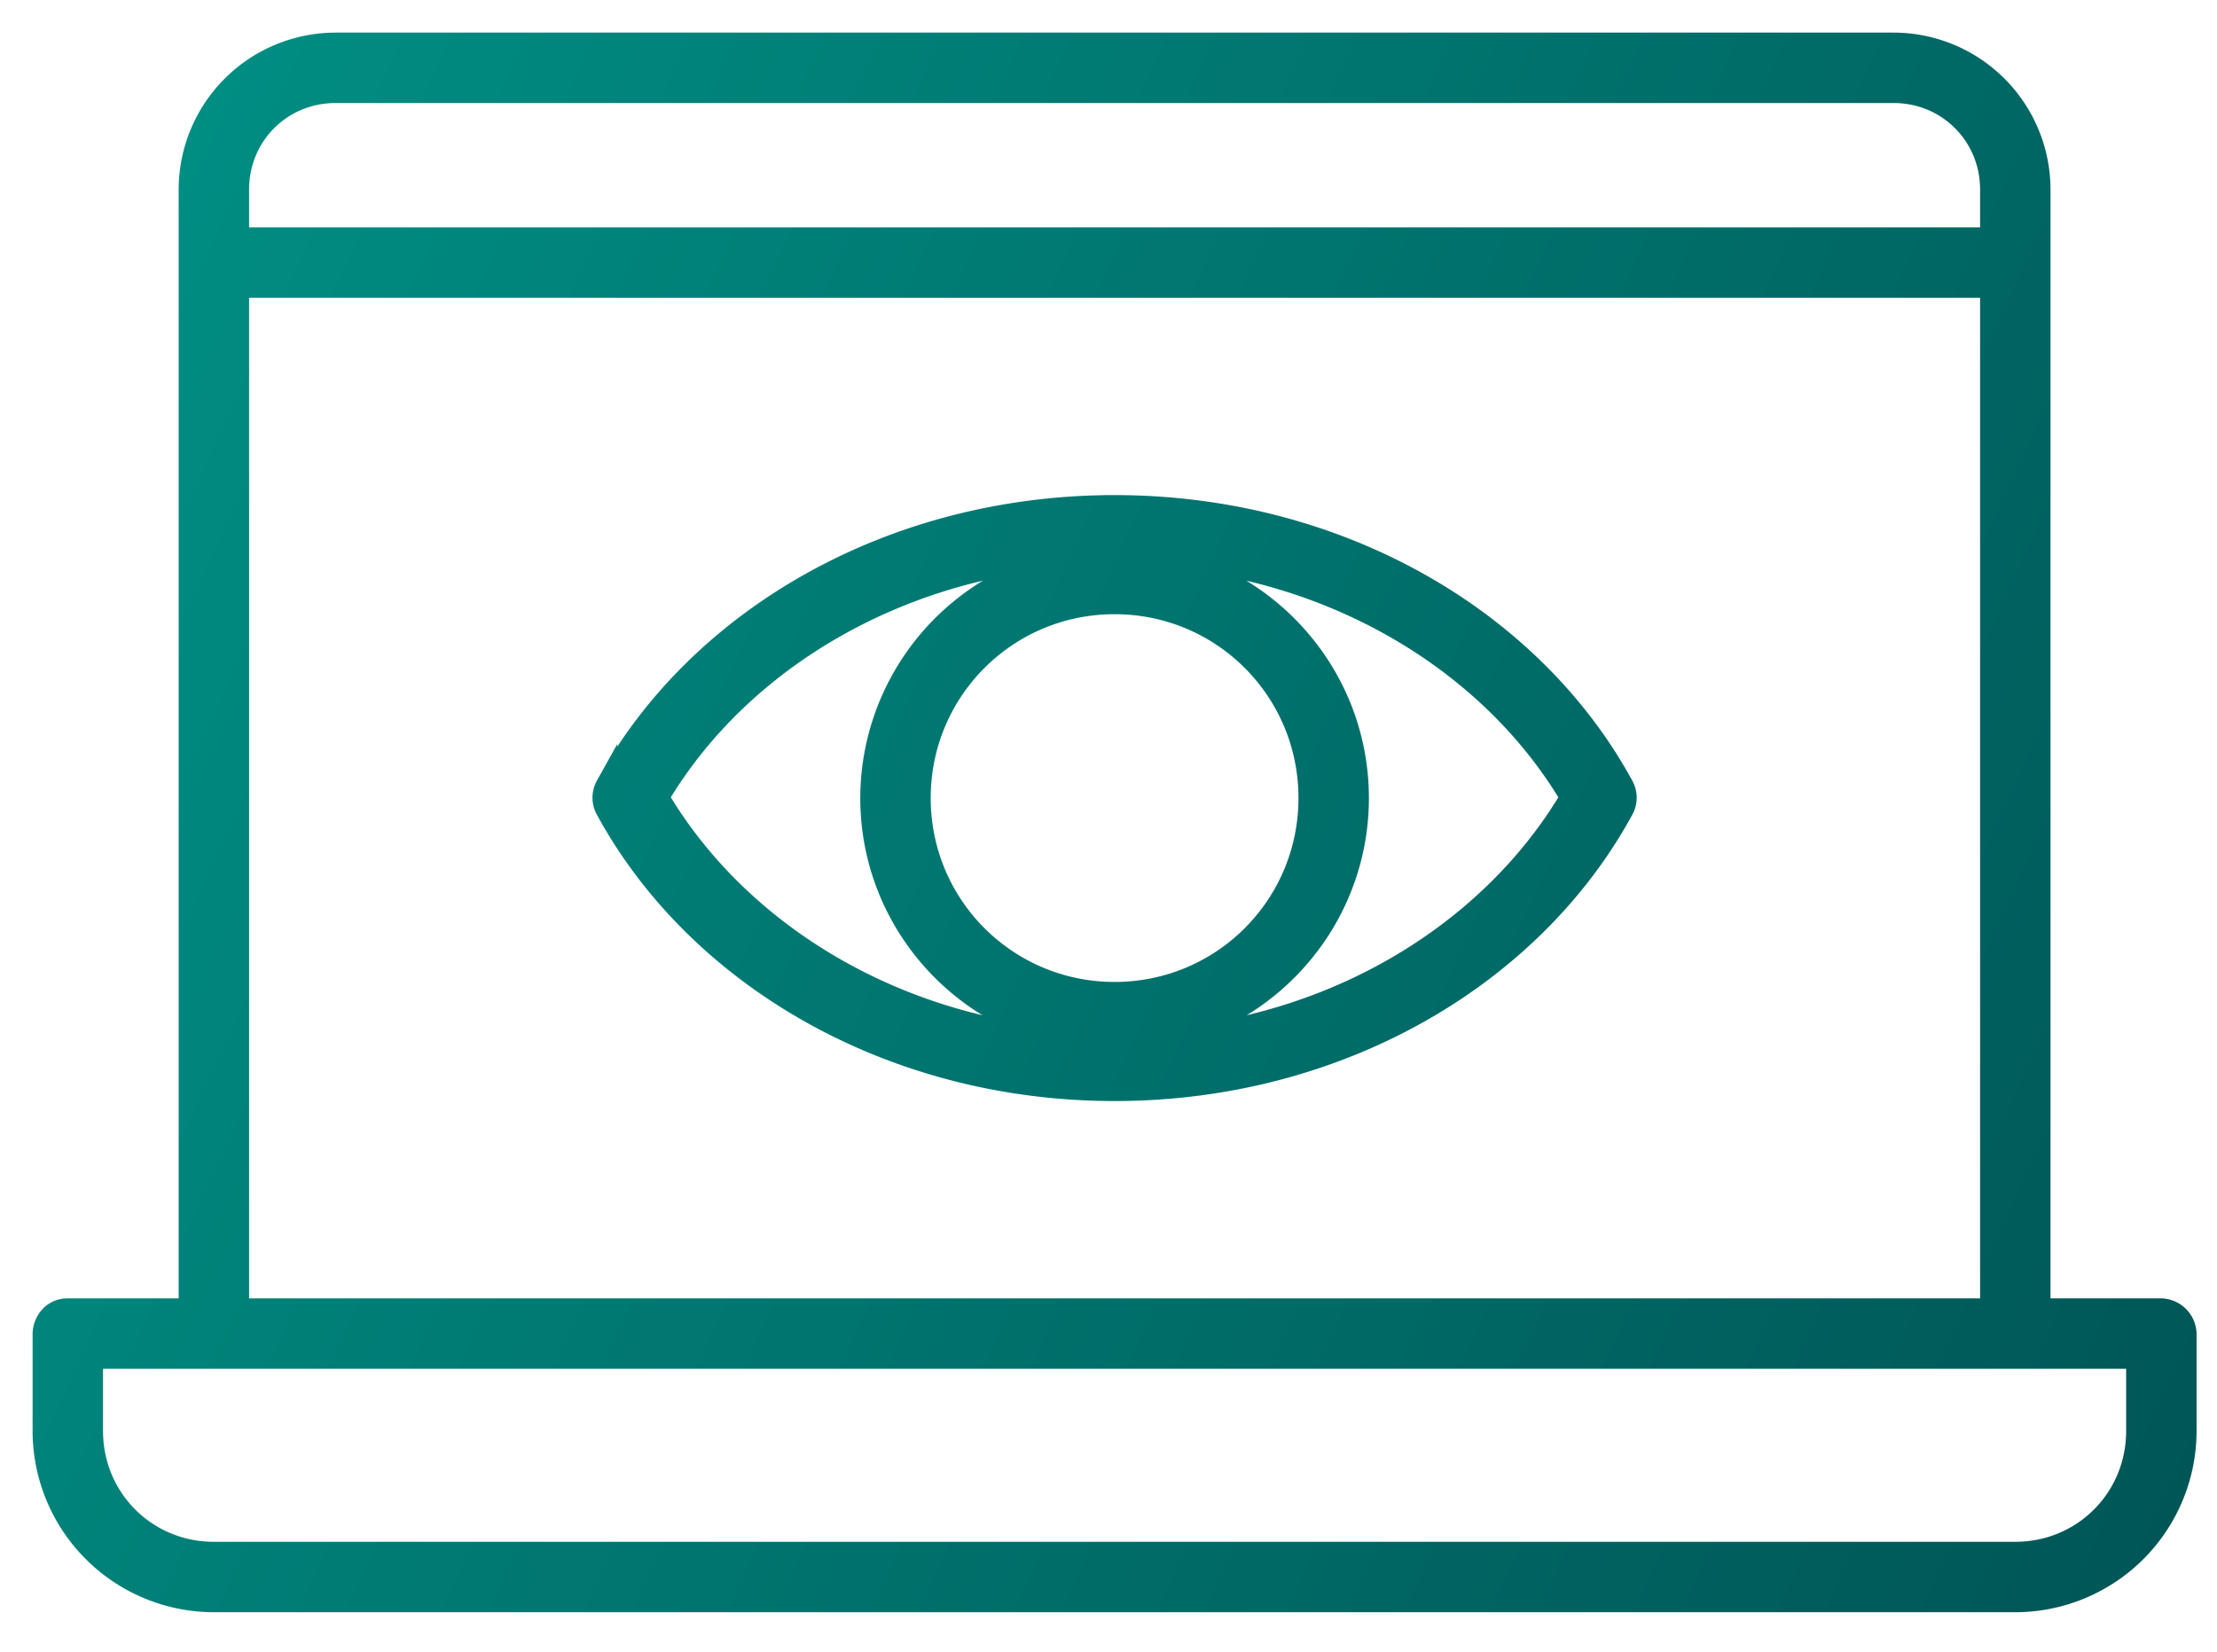
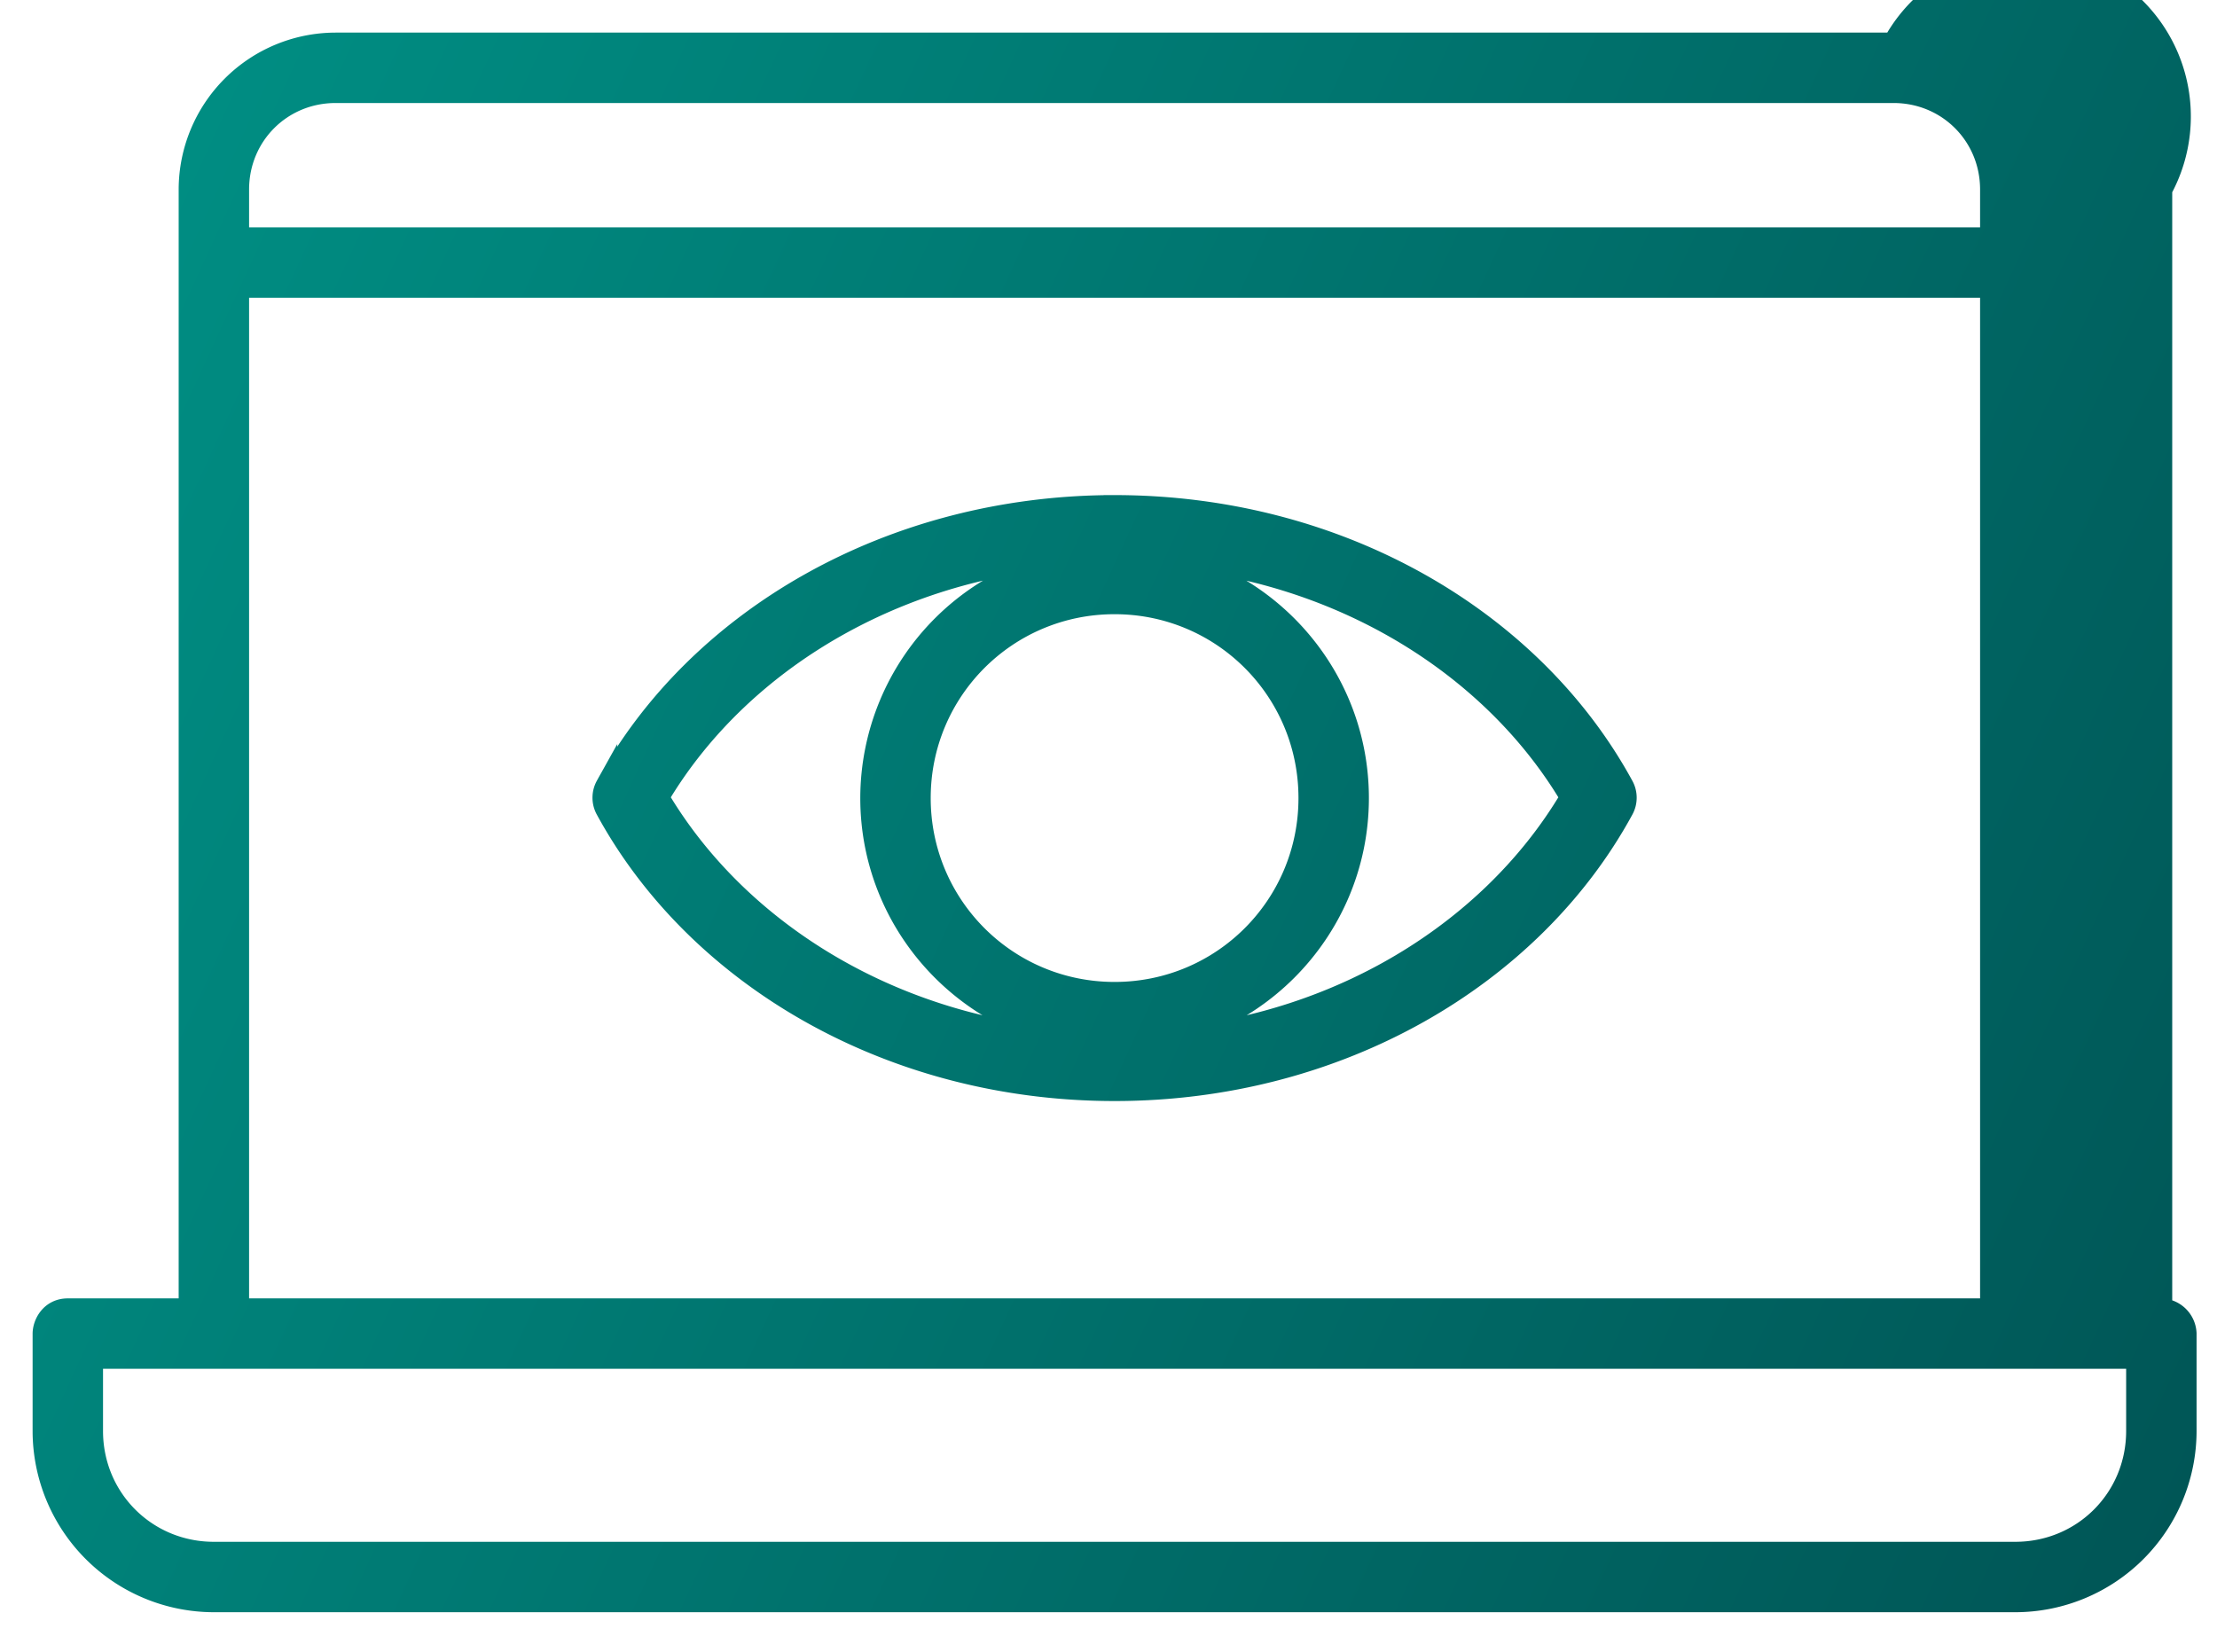
<svg xmlns="http://www.w3.org/2000/svg" width="51" height="38" fill="none">
-   <path d="M7.72 1a3.365 3.365 0 0 0-3.36 3.36v25.76h-2.8c-.39 0-.558.338-.56.56v2.24a3.924 3.924 0 0 0 3.92 3.92h41.44a3.924 3.924 0 0 0 3.92-3.92v-2.24a.582.582 0 0 0-.56-.56h-2.8V4.36A3.365 3.365 0 0 0 43.56 1H7.72zm0 1.12h35.84c1.251 0 2.24.99 2.24 2.24v1.12H5.48V4.36c0-1.251.99-2.24 2.24-2.24zM5.48 6.6H45.8v23.52H5.48V6.6zm20.16 5.04c-5.136 0-9.594 2.599-11.69 6.44a.558.558 0 0 0 0 .543c2.094 3.843 6.551 6.457 11.69 6.457 5.14 0 9.597-2.614 11.69-6.457a.559.559 0 0 0 0-.543c-2.095-3.841-6.553-6.44-11.69-6.44zm0 1.12c4.618 0 8.556 2.303 10.5 5.582-1.94 3.288-5.875 5.618-10.5 5.618-4.624 0-8.558-2.33-10.5-5.618 1.945-3.28 5.883-5.582 10.5-5.582zm0 0a5.609 5.609 0 0 0-5.6 5.6c0 3.086 2.514 5.6 5.6 5.6 3.087 0 5.6-2.514 5.6-5.6s-2.513-5.6-5.6-5.6zm0 1.12c2.482 0 4.48 1.999 4.48 4.48 0 2.48-1.998 4.48-4.48 4.48-2.48 0-4.48-2-4.48-4.48 0-2.481 2-4.48 4.48-4.48zM2.12 31.24h47.04v1.68c0 1.56-1.238 2.8-2.8 2.8H4.92c-1.56 0-2.8-1.24-2.8-2.8v-1.68z" fill="url(#a)" stroke="url(#b)" stroke-width=".5" />
+   <path d="M7.72 1a3.365 3.365 0 0 0-3.36 3.36v25.76h-2.8c-.39 0-.558.338-.56.56v2.24a3.924 3.924 0 0 0 3.92 3.92h41.44a3.924 3.924 0 0 0 3.92-3.92v-2.24a.582.582 0 0 0-.56-.56V4.36A3.365 3.365 0 0 0 43.56 1H7.72zm0 1.12h35.84c1.251 0 2.24.99 2.24 2.24v1.12H5.48V4.36c0-1.251.99-2.24 2.24-2.24zM5.48 6.6H45.8v23.52H5.48V6.6zm20.16 5.04c-5.136 0-9.594 2.599-11.69 6.44a.558.558 0 0 0 0 .543c2.094 3.843 6.551 6.457 11.69 6.457 5.14 0 9.597-2.614 11.69-6.457a.559.559 0 0 0 0-.543c-2.095-3.841-6.553-6.44-11.69-6.44zm0 1.12c4.618 0 8.556 2.303 10.5 5.582-1.94 3.288-5.875 5.618-10.5 5.618-4.624 0-8.558-2.33-10.5-5.618 1.945-3.28 5.883-5.582 10.5-5.582zm0 0a5.609 5.609 0 0 0-5.6 5.6c0 3.086 2.514 5.6 5.6 5.6 3.087 0 5.6-2.514 5.6-5.6s-2.513-5.6-5.6-5.6zm0 1.12c2.482 0 4.48 1.999 4.48 4.48 0 2.48-1.998 4.48-4.48 4.48-2.48 0-4.48-2-4.48-4.48 0-2.481 2-4.48 4.48-4.48zM2.12 31.24h47.04v1.68c0 1.56-1.238 2.8-2.8 2.8H4.92c-1.56 0-2.8-1.24-2.8-2.8v-1.68z" fill="url(#a)" stroke="url(#b)" stroke-width=".5" />
  <defs>
    <linearGradient id="a" x1="-3.587" y1="3.731" x2="56.181" y2="31.253" gradientUnits="userSpaceOnUse">
      <stop stop-color="#009488" />
      <stop offset="1" stop-color="#005253" />
    </linearGradient>
    <linearGradient id="b" x1="-3.587" y1="3.731" x2="56.181" y2="31.253" gradientUnits="userSpaceOnUse">
      <stop stop-color="#009488" />
      <stop offset="1" stop-color="#005253" />
    </linearGradient>
  </defs>
</svg>